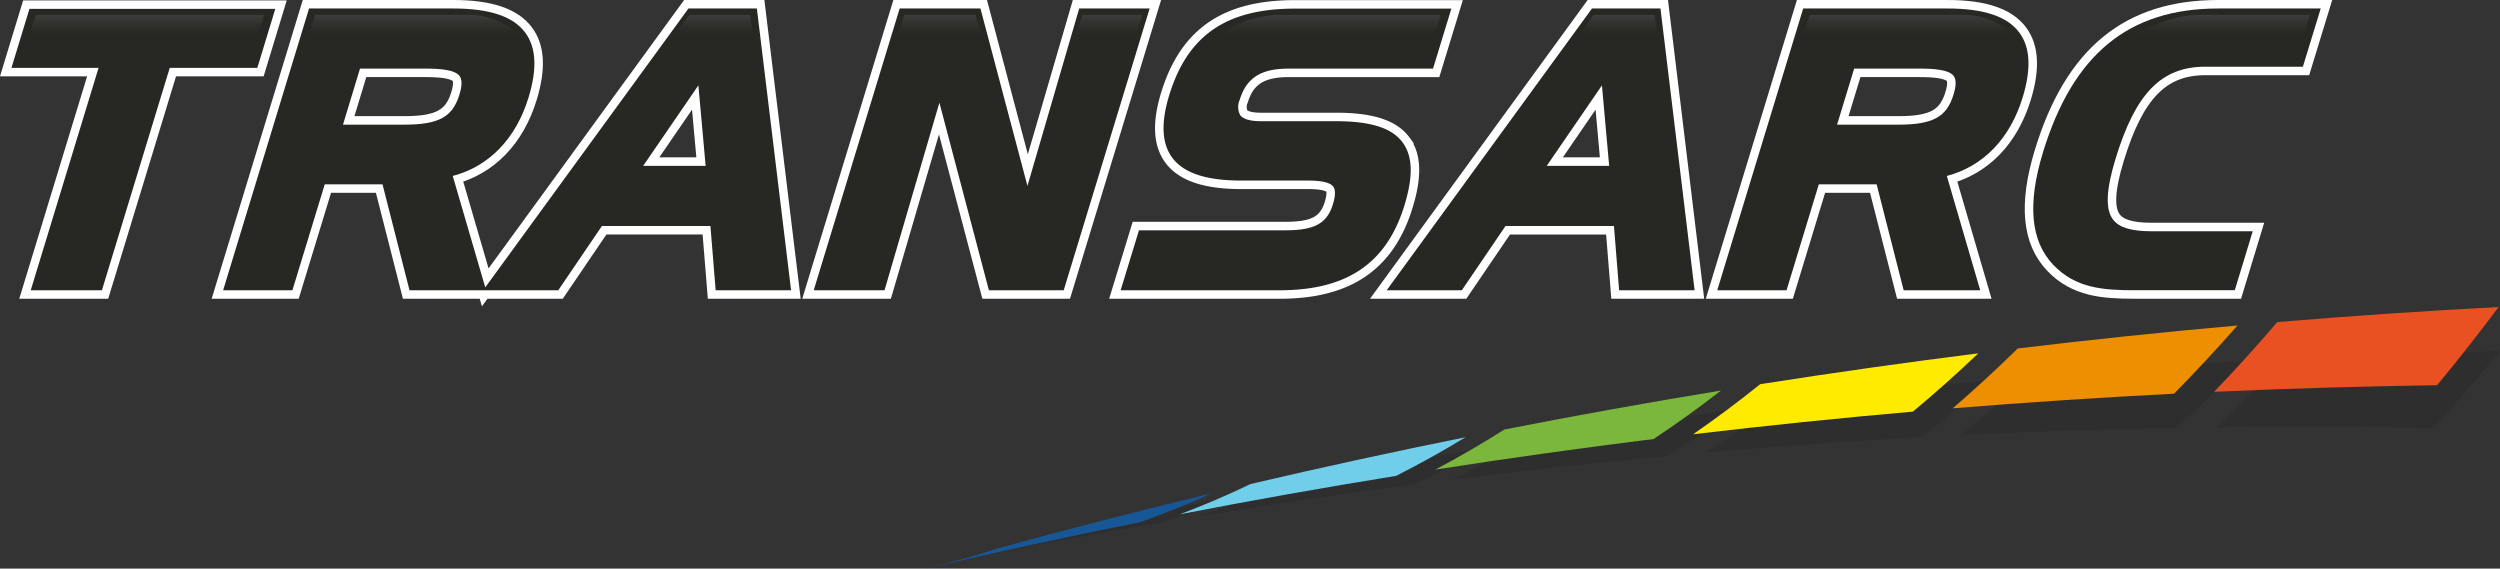
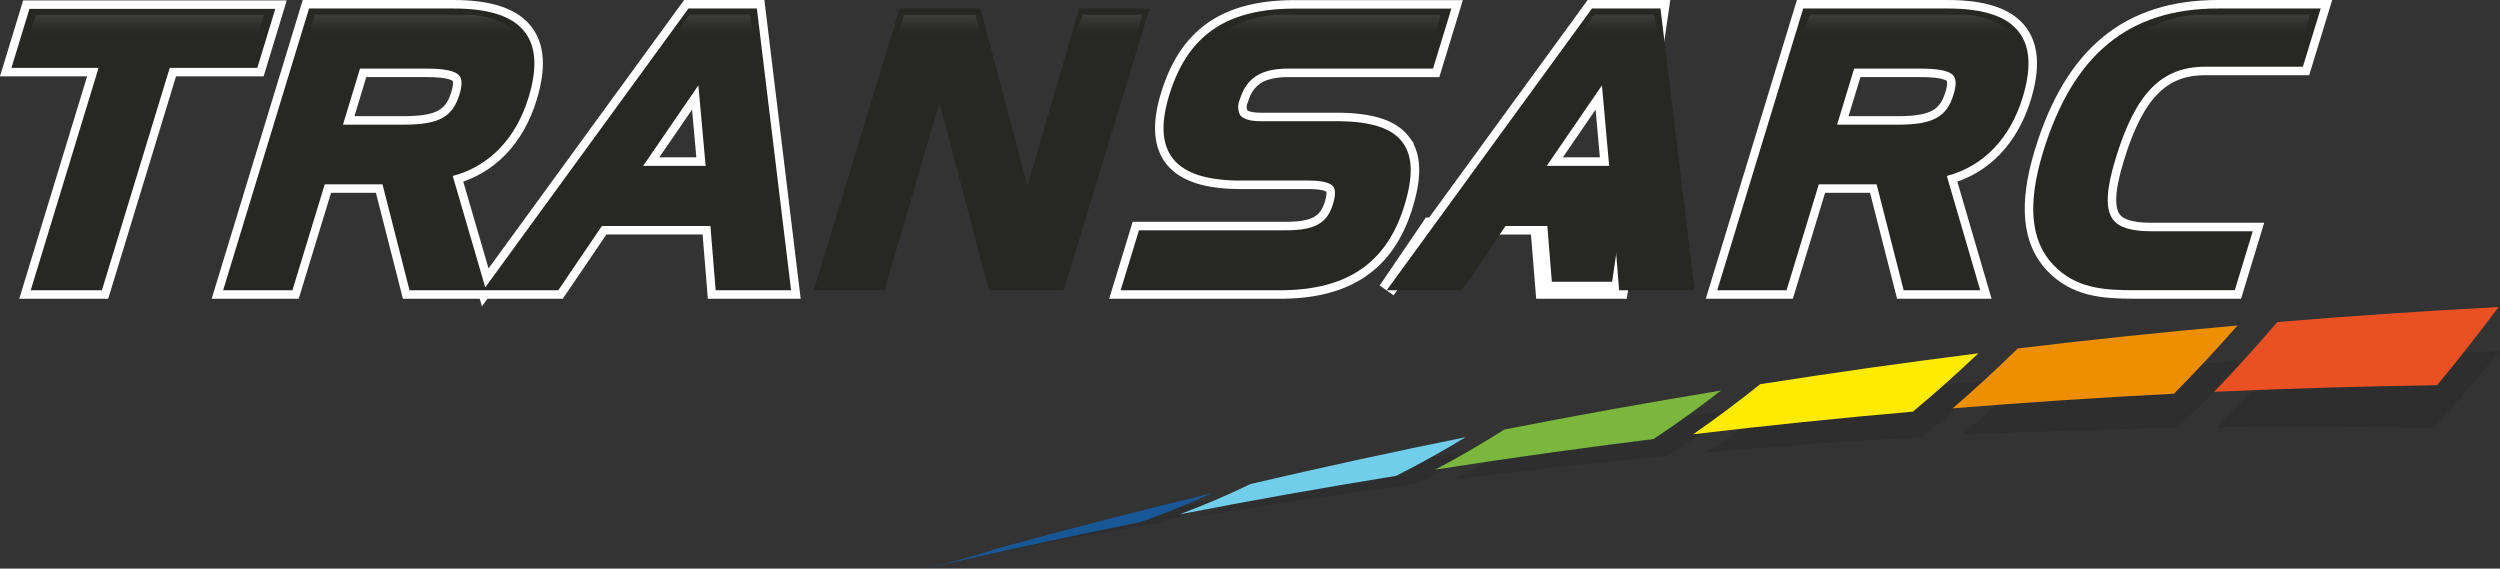
<svg xmlns="http://www.w3.org/2000/svg" xmlns:xlink="http://www.w3.org/1999/xlink" viewBox="0 0 441.656 100.447" version="1.1" id="svg95" width="441.656" height="100.447">
  <rect x="0" y="0" width="441.656" height="100.447" fill="#333333" stroke="none" />
  <defs id="defs25">
    <style id="style2">
            .cls-1 {
            isolation: isolate;
            }

            .cls-2 {
            opacity: 0.25;
            mix-blend-mode: multiply;
            }

            .cls-3 {
            fill: #231e22;
            }

            .cls-4 {
            fill: #272724;
            }

            .cls-10, .cls-11, .cls-12, .cls-13, .cls-5, .cls-6, .cls-7, .cls-8, .cls-9 {
            opacity: 0.2;
            }

            .cls-5 {
            fill: url(#linear-gradient);
            }

            .cls-6 {
            fill: url(#linear-gradient-2);
            }

            .cls-7 {
            fill: url(#linear-gradient-3);
            }

            .cls-8 {
            fill: url(#linear-gradient-4);
            }

            .cls-9 {
            fill: url(#linear-gradient-5);
            }

            .cls-10 {
            fill: url(#linear-gradient-6);
            }

            .cls-11 {
            fill: url(#linear-gradient-7);
            }

            .cls-12 {
            fill: url(#linear-gradient-8);
            }

            .cls-13 {
            fill: url(#linear-gradient-9);
            }

            .cls-14 {
            fill: #ea5122;
            }

            .cls-15 {
            fill: #ed8f00;
            }

            .cls-16 {
            fill: #ffeb00;
            }

            .cls-17 {
            fill: #7ab73c;
            }

            .cls-18 {
            fill: #71ceeb;
            }

            .cls-19 {
            fill: #175796;
            }
        </style>
    <linearGradient id="linear-gradient" x1="23.419" y1="1.129" x2="23.419" y2="7.493" gradientUnits="userSpaceOnUse">
      <stop offset="0" stop-color="#cecfd0" id="stop4" />
      <stop offset="0.105" stop-color="#c2c3c3" stop-opacity="0.94" id="stop6" />
      <stop offset="0.296" stop-color="#a1a1a2" stop-opacity="0.78" id="stop8" />
      <stop offset="0.554" stop-color="#6b6c6c" stop-opacity="0.521" id="stop10" />
      <stop offset="0.864" stop-color="#222323" stop-opacity="0.167" id="stop12" />
      <stop offset="1" stop-opacity="0" id="stop14" />
    </linearGradient>
    <linearGradient id="linear-gradient-2" x1="163.834" y1="1.129" x2="163.834" y2="7.493" xlink:href="#linear-gradient" gradientTransform="translate(-2.025,-1.5)" />
    <linearGradient id="linear-gradient-3" x1="193.441" y1="1.129" x2="193.441" y2="7.493" xlink:href="#linear-gradient" gradientTransform="translate(-2.025,-1.5)" />
    <linearGradient id="linear-gradient-4" x1="123.361" y1="1.129" x2="123.361" y2="7.493" xlink:href="#linear-gradient" gradientTransform="translate(-2.025,-1.5)" />
    <linearGradient id="linear-gradient-5" x1="283.133" y1="1.129" x2="283.133" y2="7.493" xlink:href="#linear-gradient" gradientTransform="translate(-2.025,-1.5)" />
    <linearGradient id="linear-gradient-6" x1="71.225" y1="1.129" x2="71.225" y2="7.493" xlink:href="#linear-gradient" gradientTransform="translate(-2.025,-1.5)" />
    <linearGradient id="linear-gradient-7" x1="335.265" y1="1.129" x2="335.265" y2="7.493" xlink:href="#linear-gradient" gradientTransform="translate(-2.025,-1.5)" />
    <linearGradient id="linear-gradient-8" x1="13490.482" y1="1.129" x2="13490.482" y2="7.493" gradientTransform="matrix(-1,0,0,1,13720.689,-1.5)" xlink:href="#linear-gradient" />
    <linearGradient id="linear-gradient-9" x1="13334.165" y1="1.129" x2="13334.165" y2="7.493" gradientTransform="matrix(-1,0,0,1,13720.689,-1.5)" xlink:href="#linear-gradient" />
    <linearGradient xlink:href="#linear-gradient" id="linearGradient914" gradientUnits="userSpaceOnUse" x1="23.419" y1="1.129" x2="23.419" y2="7.493" gradientTransform="translate(-2.025,-1.5)" />
    <linearGradient id="linear-gradient-2-0" x1="163.834" y1="1.129" x2="163.834" y2="7.493" xlink:href="#linear-gradient" gradientTransform="translate(26.947,-112.21)" />
    <linearGradient id="linear-gradient-3-6" x1="193.441" y1="1.129" x2="193.441" y2="7.493" xlink:href="#linear-gradient" gradientTransform="translate(26.947,-112.21)" />
    <linearGradient id="linear-gradient-4-0" x1="123.361" y1="1.129" x2="123.361" y2="7.493" xlink:href="#linear-gradient" gradientTransform="translate(26.947,-112.21)" />
    <linearGradient id="linear-gradient-5-4" x1="283.133" y1="1.129" x2="283.133" y2="7.493" xlink:href="#linear-gradient" gradientTransform="translate(26.947,-112.21)" />
    <linearGradient id="linear-gradient-6-2" x1="71.225" y1="1.129" x2="71.225" y2="7.493" xlink:href="#linear-gradient" />
    <linearGradient id="linear-gradient-7-8" x1="335.265" y1="1.129" x2="335.265" y2="7.493" xlink:href="#linear-gradient" />
  </defs>
  <title id="title27">logo-transarc-noir</title>
  <polygon class="cls-4" points="0,10.486 15.391,10.486 3.404,49.777 15.981,49.777 27.962,10.486 43.436,10.486 46.609,0.069 3.175,0.069 " id="polygon43-4" style="isolation:isolate;fill:#ffffff;fill-opacity:1;stroke:#ffffff;stroke-width:3;stroke-miterlimit:4;stroke-dasharray:none;stroke-opacity:1" transform="translate(2.025,1.5)" />
  <path class="cls-4" d="m 121.625,1.5 -35.9,49.267 -5.741,-19.682 c 6.439,-1.7 11.17,-6.6 13.394,-13.874 1.548,-5.083 1.359,-8.824 -0.59,-11.45 -2.125,-2.861 -6.285,-4.261 -12.712,-4.261 h -25.479 l -15.178,49.777 h 12.24 l 5.714,-18.718 h 10.2 l 4.772,18.718 h 26.28 l 7.709,-11.35 h 19.172 l 0.923,11.35 h 13.326 L 133.709,1.5 Z M 63.598,12.119 h 11.5 c 2.381,0 5.227,0.143 6.093,1.3 0.461,0.639 0.461,1.708 -0.032,3.3 -1.2,3.957 -3.66,5.3 -9.722,5.3 h -10.844 z M 124.66,29.3 h -11.035 l 9.752,-14.218 z" id="path45-9" style="isolation:isolate;stroke:#ffffff;stroke-width:3;stroke-miterlimit:4;stroke-dasharray:none;stroke-opacity:1" />
-   <polygon class="cls-4" points="185.895,49.777 201.073,0 188.629,0 179.486,31.348 171.183,0 156.909,0 141.729,49.777 154.237,49.777 163.931,16.638 172.677,49.777 " id="polygon47-0" style="isolation:isolate;stroke:#ffffff;stroke-width:3;stroke-miterlimit:4;stroke-dasharray:none;stroke-opacity:1" transform="translate(2.025,1.5)" />
  <path class="cls-4" d="m 247.781,25.153 c -1.891,-2.552 -5.631,-3.741 -11.762,-3.741 h -13.275 c -1.873,0 -3.136,-0.368 -3.653,-1.079 a 3.117,3.117 0 0 1 -0.066,-2.733 c 1.178,-3.838 3.751,-5.477 8.59,-5.477 h 25.547 l 3.239,-10.6 h -27.648 c -12.127,0 -18.97,4.724 -22.211,15.339 -1.476,4.894 -1.3,8.489 0.551,11 2.017,2.714 6,4.036 12.157,4.036 h 11.822 c 2.472,0 3.928,0.363 4.465,1.074 0.418,0.565 0.4,1.593 -0.053,3.09 -1.04,3.407 -3.234,4.623 -8.392,4.623 h -25.878 l -3.239,10.592 h 28.116 c 11.9,0 18.894,-4.775 22.03,-15.027 1.568,-5.137 1.462,-8.663 -0.34,-11.097 z" id="path49-5" style="isolation:isolate;stroke:#ffffff;stroke-width:3;stroke-miterlimit:4;stroke-dasharray:none;stroke-opacity:1" />
-   <path class="cls-4" d="m 281.241,1.5 -36.265,49.777 h 13.273 l 7.717,-11.35 h 19.159 l 0.914,11.35 h 13.335 L 293.343,1.5 Z m 3.037,27.8 h -11.028 l 9.752,-14.218 z" id="path51-3" style="isolation:isolate;stroke:#ffffff;stroke-width:3;stroke-miterlimit:4;stroke-dasharray:none;stroke-opacity:1" />
+   <path class="cls-4" d="m 281.241,1.5 -36.265,49.777 l 7.717,-11.35 h 19.159 l 0.914,11.35 h 13.335 L 293.343,1.5 Z m 3.037,27.8 h -11.028 l 9.752,-14.218 z" id="path51-3" style="isolation:isolate;stroke:#ffffff;stroke-width:3;stroke-miterlimit:4;stroke-dasharray:none;stroke-opacity:1" />
  <path class="cls-4" d="m 344.025,1.5 h -25.468 l -15.182,49.777 h 12.242 l 5.7,-18.718 h 10.211 l 4.779,18.718 h 13.523 l -5.9,-20.192 c 6.448,-1.7 11.168,-6.593 13.4,-13.874 1.545,-5.083 1.35,-8.824 -0.586,-11.45 -2.119,-2.861 -6.279,-4.261 -12.719,-4.261 z m -16.465,10.619 h 11.481 c 2.4,0 5.242,0.143 6.1,1.3 0.464,0.639 0.464,1.708 -0.03,3.3 -1.207,3.957 -3.661,5.3 -9.724,5.3 h -10.843 z" id="path53-5" style="isolation:isolate;stroke:#ffffff;stroke-width:3;stroke-miterlimit:4;stroke-dasharray:none;stroke-opacity:1" />
  <path class="cls-4" d="m 389.593,11.784 h 17.244 l 3.149,-10.284 h -18.105 c -15.829,0 -25.673,8.08 -30.976,25.448 -2.768,9.109 -2.18,15.606 1.816,19.825 3.946,4.159 8.854,4.5 14.363,4.5 h 17.717 l 3.171,-10.418 h -17.892 c -3.592,0 -5.757,-0.67 -6.813,-2.1 -1.354,-1.818 -1.2,-5.261 0.5,-10.8 3.506,-11.479 8.083,-16.171 15.826,-16.171 z" id="path55-4" style="isolation:isolate;stroke:#ffffff;stroke-width:3;stroke-miterlimit:4;stroke-dasharray:none;stroke-opacity:1" />
  <g id="Calque_2" data-name="Calque 2" style="isolation:isolate" transform="translate(2.025,1.5)">
    <g id="Calque_1-2" data-name="Calque 1">
      <g id="g89">
        <g class="cls-2" id="g41">
          <path class="cls-3" d="m 389.478,73.965 q 19.161,-0.228 38.39,0.151 5.906,-6.5 11.763,-13.576 -19.152,0.372 -38.239,1.35 -5.94,6.33 -11.914,12.075 z" id="path29" />
          <path class="cls-3" d="m 344.313,75.351 q 19.1,-0.936 38.257,-1.276 6,-5.619 11.937,-11.8 -19.075,1.074 -38.092,2.773 -6.005,5.444 -12.102,10.303 z" id="path31" />
          <path class="cls-3" d="m 299.336,78.436 q 19.024,-1.667 38.095,-2.717 6.1,-4.718 12.132,-10.027 -18.99,1.776 -37.934,4.205 -6.111,4.58 -12.293,8.539 z" id="path33" />
          <path class="cls-3" d="m 254.539,83.207 q 18.948,-2.376 37.941,-4.151 6.2,-3.836 12.324,-8.264 -18.937,2.528 -37.791,5.661 -6.198,3.684 -12.474,6.754 z" id="path35" />
          <path class="cls-3" d="m 209.914,89.678 q 18.863,-3.113 37.793,-5.59 c 4.185,-1.969 8.359,-4.118 12.509,-6.492 q -18.86,3.258 -37.638,7.1 -6.288,2.784 -12.664,4.982 z" id="path37" />
          <path class="cls-3" d="m 165.477,97.845 q 18.786,-3.835 37.637,-7.029 6.378,-2.058 12.695,-4.71 -18.785,3.966 -37.482,8.521 -6.394,1.901 -12.85,3.218 z" id="path39" />
        </g>
        <polygon class="cls-4" points="3.404,49.777 15.981,49.777 27.962,10.486 43.436,10.486 46.609,0.069 3.175,0.069 0,10.486 15.391,10.486 " id="polygon43" />
        <path class="cls-4" d="M 119.6,0 83.7,49.267 77.959,29.585 c 6.439,-1.7 11.17,-6.6 13.394,-13.874 1.548,-5.083 1.359,-8.824 -0.59,-11.45 C 88.638,1.4 84.478,0 78.051,0 H 52.572 L 37.394,49.777 h 12.24 l 5.714,-18.718 h 10.2 L 70.32,49.777 H 96.6 l 7.709,-11.35 h 19.172 l 0.923,11.35 H 137.73 L 131.684,0 Z M 61.573,10.619 h 11.5 c 2.381,0 5.227,0.143 6.093,1.3 0.461,0.639 0.461,1.708 -0.032,3.3 -1.2,3.957 -3.66,5.3 -9.722,5.3 H 58.568 Z M 122.635,27.8 H 111.6 l 9.752,-14.218 z" id="path45" />
        <polygon class="cls-4" points="141.729,49.777 154.237,49.777 163.931,16.638 172.677,49.777 185.895,49.777 201.073,0 188.629,0 179.486,31.348 171.183,0 156.909,0 " id="polygon47" />
        <path class="cls-4" d="m 245.756,23.653 c -1.891,-2.552 -5.631,-3.741 -11.762,-3.741 h -13.275 c -1.873,0 -3.136,-0.368 -3.653,-1.079 A 3.117,3.117 0 0 1 217,16.1 c 1.178,-3.838 3.751,-5.477 8.59,-5.477 h 25.547 l 3.239,-10.6 h -27.648 c -12.127,0 -18.97,4.724 -22.211,15.339 -1.476,4.894 -1.3,8.489 0.551,11 2.017,2.714 6,4.036 12.157,4.036 h 11.822 c 2.472,0 3.928,0.363 4.465,1.074 0.418,0.565 0.4,1.593 -0.053,3.09 -1.04,3.407 -3.234,4.623 -8.392,4.623 h -25.878 l -3.239,10.592 h 28.116 c 11.9,0 18.894,-4.775 22.03,-15.027 1.568,-5.137 1.462,-8.663 -0.34,-11.097 z" id="path49" />
        <path class="cls-4" d="m 279.216,0 -36.265,49.777 h 13.273 l 7.717,-11.35 H 283.1 l 0.914,11.35 h 13.335 L 291.318,0 Z m 3.037,27.8 h -11.028 l 9.752,-14.218 z" id="path51" />
        <path class="cls-4" d="M 342,0 H 316.532 L 301.35,49.777 h 12.242 l 5.7,-18.718 h 10.211 l 4.779,18.718 h 13.523 l -5.9,-20.192 c 6.448,-1.7 11.168,-6.593 13.4,-13.874 1.545,-5.083 1.35,-8.824 -0.586,-11.45 C 352.6,1.4 348.44,0 342,0 Z m -16.465,10.619 h 11.481 c 2.4,0 5.242,0.143 6.1,1.3 0.464,0.639 0.464,1.708 -0.03,3.3 -1.207,3.957 -3.661,5.3 -9.724,5.3 h -10.843 z" id="path53" />
        <path class="cls-4" d="m 387.568,10.284 h 17.244 L 407.961,0 h -18.105 c -15.829,0 -25.673,8.08 -30.976,25.448 -2.768,9.109 -2.18,15.606 1.816,19.825 3.946,4.159 8.854,4.5 14.363,4.5 h 17.717 l 3.171,-10.418 h -17.892 c -3.592,0 -5.757,-0.67 -6.813,-2.1 -1.354,-1.818 -1.2,-5.261 0.5,-10.8 3.506,-11.479 8.083,-16.171 15.826,-16.171 z" id="path55" />
        <polygon class="cls-5" points="2.215,7.493 4.329,1.129 44.623,1.129 42.683,7.493 " id="polygon57" style="fill:url(#linearGradient914)" />
        <polygon class="cls-6" points="155.619,7.493 157.734,1.129 170.286,1.129 172.049,7.493 " id="polygon59" style="fill:url(#linear-gradient-2)" />
        <polygon class="cls-7" points="187.08,7.493 189.194,1.129 199.802,1.129 197.674,7.493 " id="polygon61" style="fill:url(#linear-gradient-3)" />
        <polygon class="cls-8" points="115.321,7.493 119.738,1.129 130.518,1.129 131.401,7.493 " id="polygon63" style="fill:url(#linear-gradient-4)" />
        <polygon class="cls-9" points="275.091,7.493 279.51,1.129 290.278,1.129 291.176,7.493 " id="polygon65" style="fill:url(#linear-gradient-5)" />
        <path class="cls-10" d="M 90.931,7.493 H 51.519 l 2.123,-6.364 h 28.1 c 0,0 7.605,0.538 9.189,6.364 z" id="path67" style="fill:url(#linear-gradient-6)" />
        <path class="cls-11" d="m 354.967,7.493 h -39.4 l 2.114,-6.364 h 28.1 c 0,0 7.597,0.538 9.186,6.364 z" id="path69" style="fill:url(#linear-gradient-7)" />
        <path class="cls-12" d="m 212,7.493 h 38.7 l 1.767,-6.364 H 223.3 c 0,0 -9.714,0.538 -11.3,6.364 z" id="path71" style="fill:url(#linear-gradient-8)" />
        <path class="cls-13" d="m 371.056,7.493 h 33.219 l 1.767,-6.364 H 385.9 c 0,0 -7.067,0 -14.844,6.364 z" id="path73" style="fill:url(#linear-gradient-9)" />
        <g id="g87">
          <path class="cls-14" d="m 389.133,67.716 q 19.62,-0.88 39.385,-1.166 5.489,-6.61 10.867,-13.812 -19.606,1.034 -39.1,2.654 -5.523,6.462 -11.152,12.324 z" id="path75" />
          <path class="cls-15" d="m 342.945,70.636 q 19.489,-1.577 39.1,-2.585 5.663,-5.744 11.218,-12.051 -19.471,1.725 -38.822,4.056 -5.688,5.577 -11.496,10.58 z" id="path77" />
          <path class="cls-16" d="m 297.089,75.218 q 19.338,-2.3 38.822,-4 5.834,-4.85 11.554,-10.3 -19.332,2.438 -38.529,5.454 c -3.918,3.148 -7.866,6.087 -11.847,8.846 z" id="path79" />
          <path class="cls-17" d="m 251.55,81.458 q 19.211,-3 38.554,-5.4 6.007,-3.981 11.909,-8.567 -19.189,3.147 -38.262,6.886 -6.033,3.812 -12.201,7.081 z" id="path81" />
          <path class="cls-18" d="m 206.365,89.366 q 19.062,-3.7 38.25,-6.8 6.2,-3.133 12.265,-6.827 -19.057,3.841 -37.98,8.266 c -4.136,2.005 -8.319,3.772 -12.535,5.361 z" id="path83" />
          <path class="cls-19" d="m 161.491,98.947 q 18.936,-4.407 37.987,-8.213 6.363,-2.266 12.6,-5.1 -18.9,4.551 -37.688,9.7 -6.39,2.098 -12.899,3.613 z" id="path85" />
        </g>
      </g>
    </g>
  </g>
</svg>